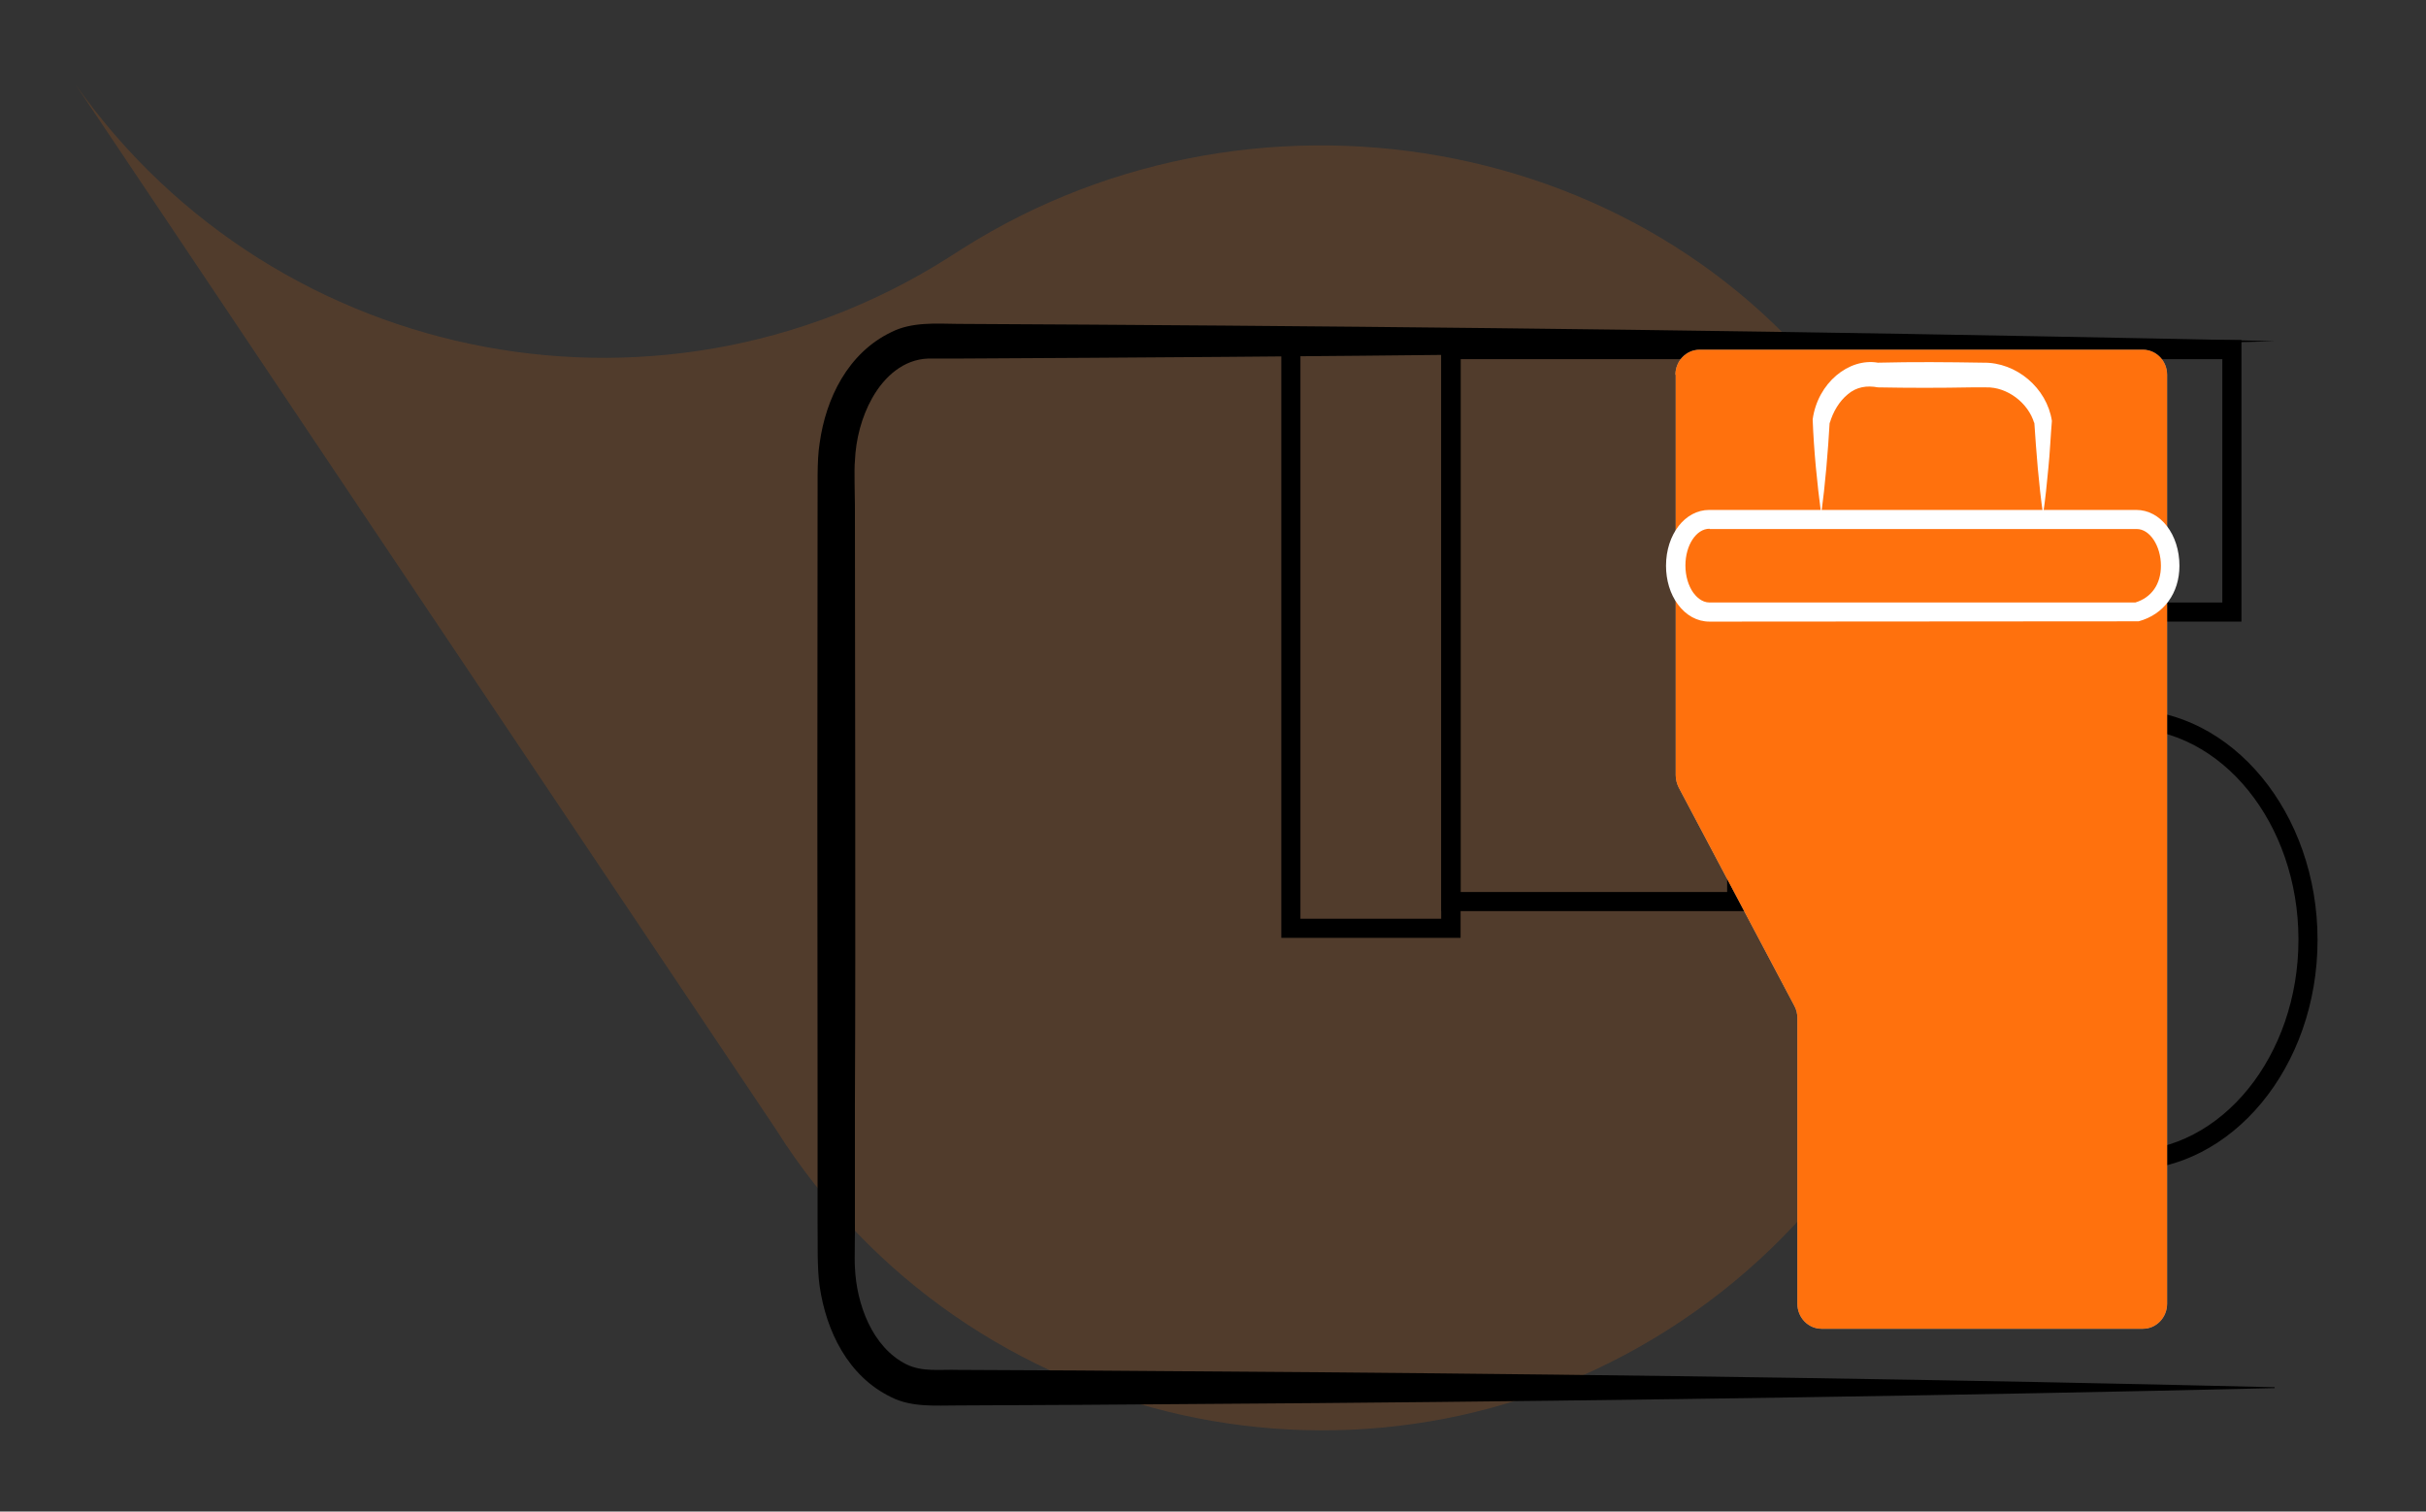
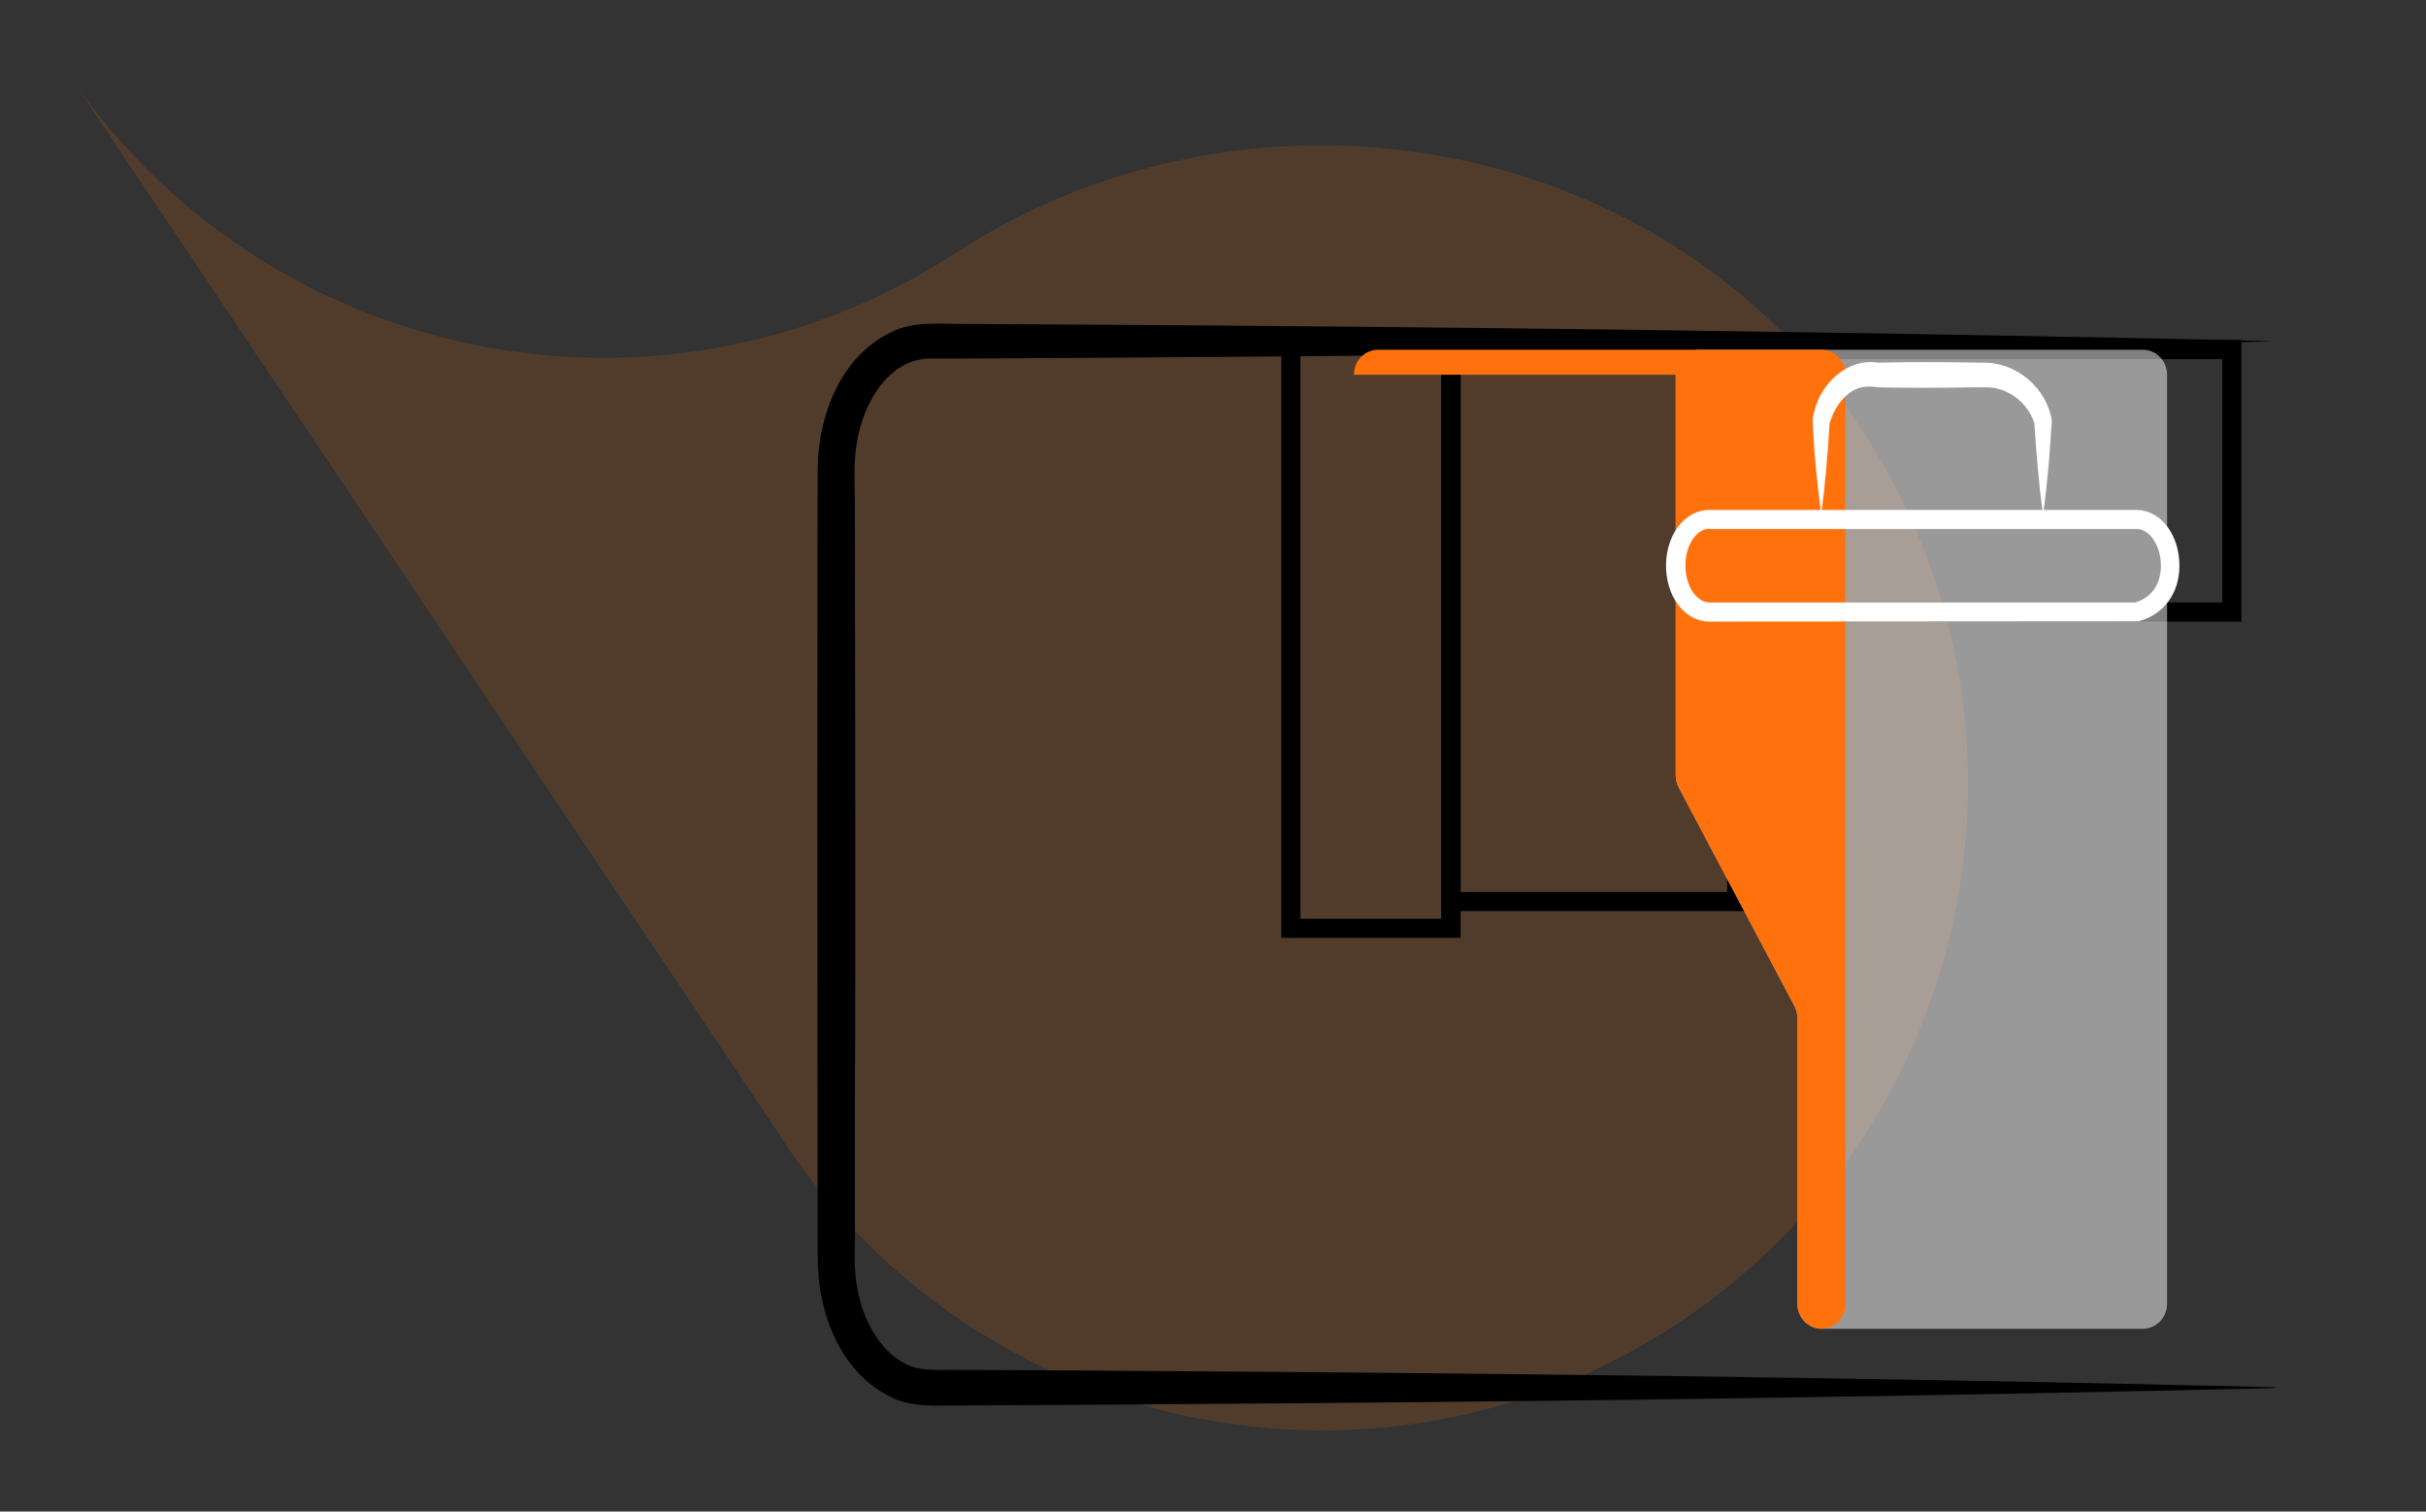
<svg xmlns="http://www.w3.org/2000/svg" id="Calque_7" data-name="Calque 7" viewBox="0 0 82.55 51.43">
  <rect x="0" y="0" width="82.55" height="51.43" fill="#333333" stroke="none" />
  <defs>
    <style>
      .cls-1 {
        fill: #000;
      }

      .cls-1, .cls-2, .cls-3, .cls-4, .cls-5 {
        stroke-width: 0px;
      }

      .cls-2 {
        opacity: .15;
      }

      .cls-2, .cls-3 {
        fill: #ff710d;
      }

      .cls-4, .cls-5 {
        fill: #fff;
      }

      .cls-5 {
        opacity: .5;
      }
    </style>
  </defs>
  <path class="cls-2" d="M2.58,2.89l23.82,35.53c.11.17.22.34.33.51,6.76,10.08,20.41,12.77,30.49,6.01,10.08-6.76,12.78-20.41,6.02-30.48-6.76-10.08-20.9-12.44-30.98-5.68l.48-.32C22.82,15.11,9.43,12.58,2.58,2.89" />
  <g id="Groupe_1856" data-name="Groupe 1856">
    <g id="Groupe_1855" data-name="Groupe 1855">
      <g id="Groupe_1854" data-name="Groupe 1854">
        <path id="Tracé_2929" data-name="Tracé 2929" class="cls-1" d="M77.4,47.23c-10.67.25-21.94.42-32.59.51,0,0-8.15.06-8.15.06l-4.07.02c-.75,0-1.57.07-2.26-.28-1.48-.71-2.22-2.26-2.44-3.78-.09-.61-.06-1.5-.07-2.12,0,0,0-4.07,0-4.07-.01-5.88-.01-14.51,0-20.37.01-.61-.03-1.51.07-2.12.21-1.52.96-3.07,2.44-3.78.69-.35,1.51-.29,2.26-.28,12.08.06,24.56.19,36.66.42,2.02.04,6.13.11,8.15.17-2.05.06-6.11.14-8.15.17-12.11.24-24.57.36-36.66.42-.33,0-.69,0-1.01,0-.83.03-1.48.6-1.9,1.34-.36.64-.56,1.4-.59,2.15-.03.27,0,1.2,0,1.49,0,5.85.03,14.5,0,20.37,0,0,0,4.07,0,4.07.01.25-.02,1.24,0,1.49.05,1.26.59,2.73,1.75,3.31.55.27,1.15.17,1.75.19,0,0,4.07.02,4.07.02l8.15.06c10.64.09,21.93.25,32.59.51h0Z" />
      </g>
    </g>
  </g>
  <path class="cls-1" d="M49.7,31.91h-6.1V11.3h6.1v20.62ZM44.25,31.26h4.79V11.95h-4.79v19.31Z" />
  <path class="cls-1" d="M76.27,21.15h-17.5v-9.58h17.5v9.58ZM59.42,20.5h16.2v-8.28h-16.2v8.28Z" />
  <path class="cls-1" d="M59.42,31h-10.37V11.57h10.37v19.43ZM49.7,30.35h9.07V12.22h-9.07v18.13Z" />
-   <path class="cls-1" d="M72.38,39.82c-3.58,0-6.48-3.52-6.48-7.84s2.91-7.84,6.48-7.84,6.48,3.52,6.48,7.84-2.91,7.84-6.48,7.84ZM72.38,24.78c-3.22,0-5.83,3.23-5.83,7.19s2.62,7.19,5.83,7.19,5.83-3.23,5.83-7.19-2.62-7.19-5.83-7.19Z" />
  <path class="cls-5" d="M57.02,12.75v13.63c0,.14.04.29.1.41l3.94,7.44c.07.13.1.27.1.41v9.72c0,.47.37.85.82.85h10.94c.45,0,.82-.38.82-.85V12.75c0-.47-.37-.85-.82-.85h-15.09c-.45,0-.82.38-.82.85Z" />
-   <path class="cls-3" d="M57.02,12.75v13.63c0,.14.04.29.1.41l3.94,7.44c.07.13.1.27.1.41v9.72c0,.47.37.85.82.85h10.94c.45,0,.82-.38.82-.85V12.75c0-.47-.37-.85-.82-.85h-15.09c-.45,0-.82.38-.82.85Z" />
+   <path class="cls-3" d="M57.02,12.75v13.63c0,.14.04.29.1.41l3.94,7.44c.07.13.1.27.1.41v9.72c0,.47.37.85.82.85c.45,0,.82-.38.82-.85V12.75c0-.47-.37-.85-.82-.85h-15.09c-.45,0-.82.38-.82.85Z" />
  <g id="Groupe_2815" data-name="Groupe 2815">
    <path id="Tracé_2932" data-name="Tracé 2932" class="cls-4" d="M61.97,17.49c-.14-1.05-.25-2.16-.29-3.22.17-1.24,1.23-2.1,2.22-1.93,1.19-.03,2.39-.02,3.58,0,1.13-.02,2.17.86,2.34,1.98-.04.47-.07,1.13-.12,1.6-.05.53-.1,1.05-.18,1.58-.15-1.03-.23-2.11-.3-3.16,0,0,0,.06,0,.06-.2-.69-.92-1.24-1.64-1.22-.06,0-.43,0-.5,0-1.06.02-2.12.02-3.18,0-.37-.07-.73-.02-1.03.24-.28.23-.5.59-.61.98v-.06c-.06,1.04-.15,2.12-.29,3.16h0Z" />
    <path class="cls-4" d="M58.17,21.15c-.42,0-.8-.21-1.08-.59-.26-.35-.4-.82-.4-1.31,0-1.07.65-1.9,1.47-1.9h14.53c.83,0,1.47.84,1.47,1.9,0,.93-.53,1.66-1.39,1.89h-.04s-14.58.01-14.58.01h0ZM58.17,17.99c-.45,0-.82.56-.82,1.25,0,.36.1.69.27.93.09.12.28.33.55.33h14.49c.55-.17.87-.62.87-1.25,0-.68-.38-1.25-.82-1.25h-14.53Z" />
  </g>
</svg>